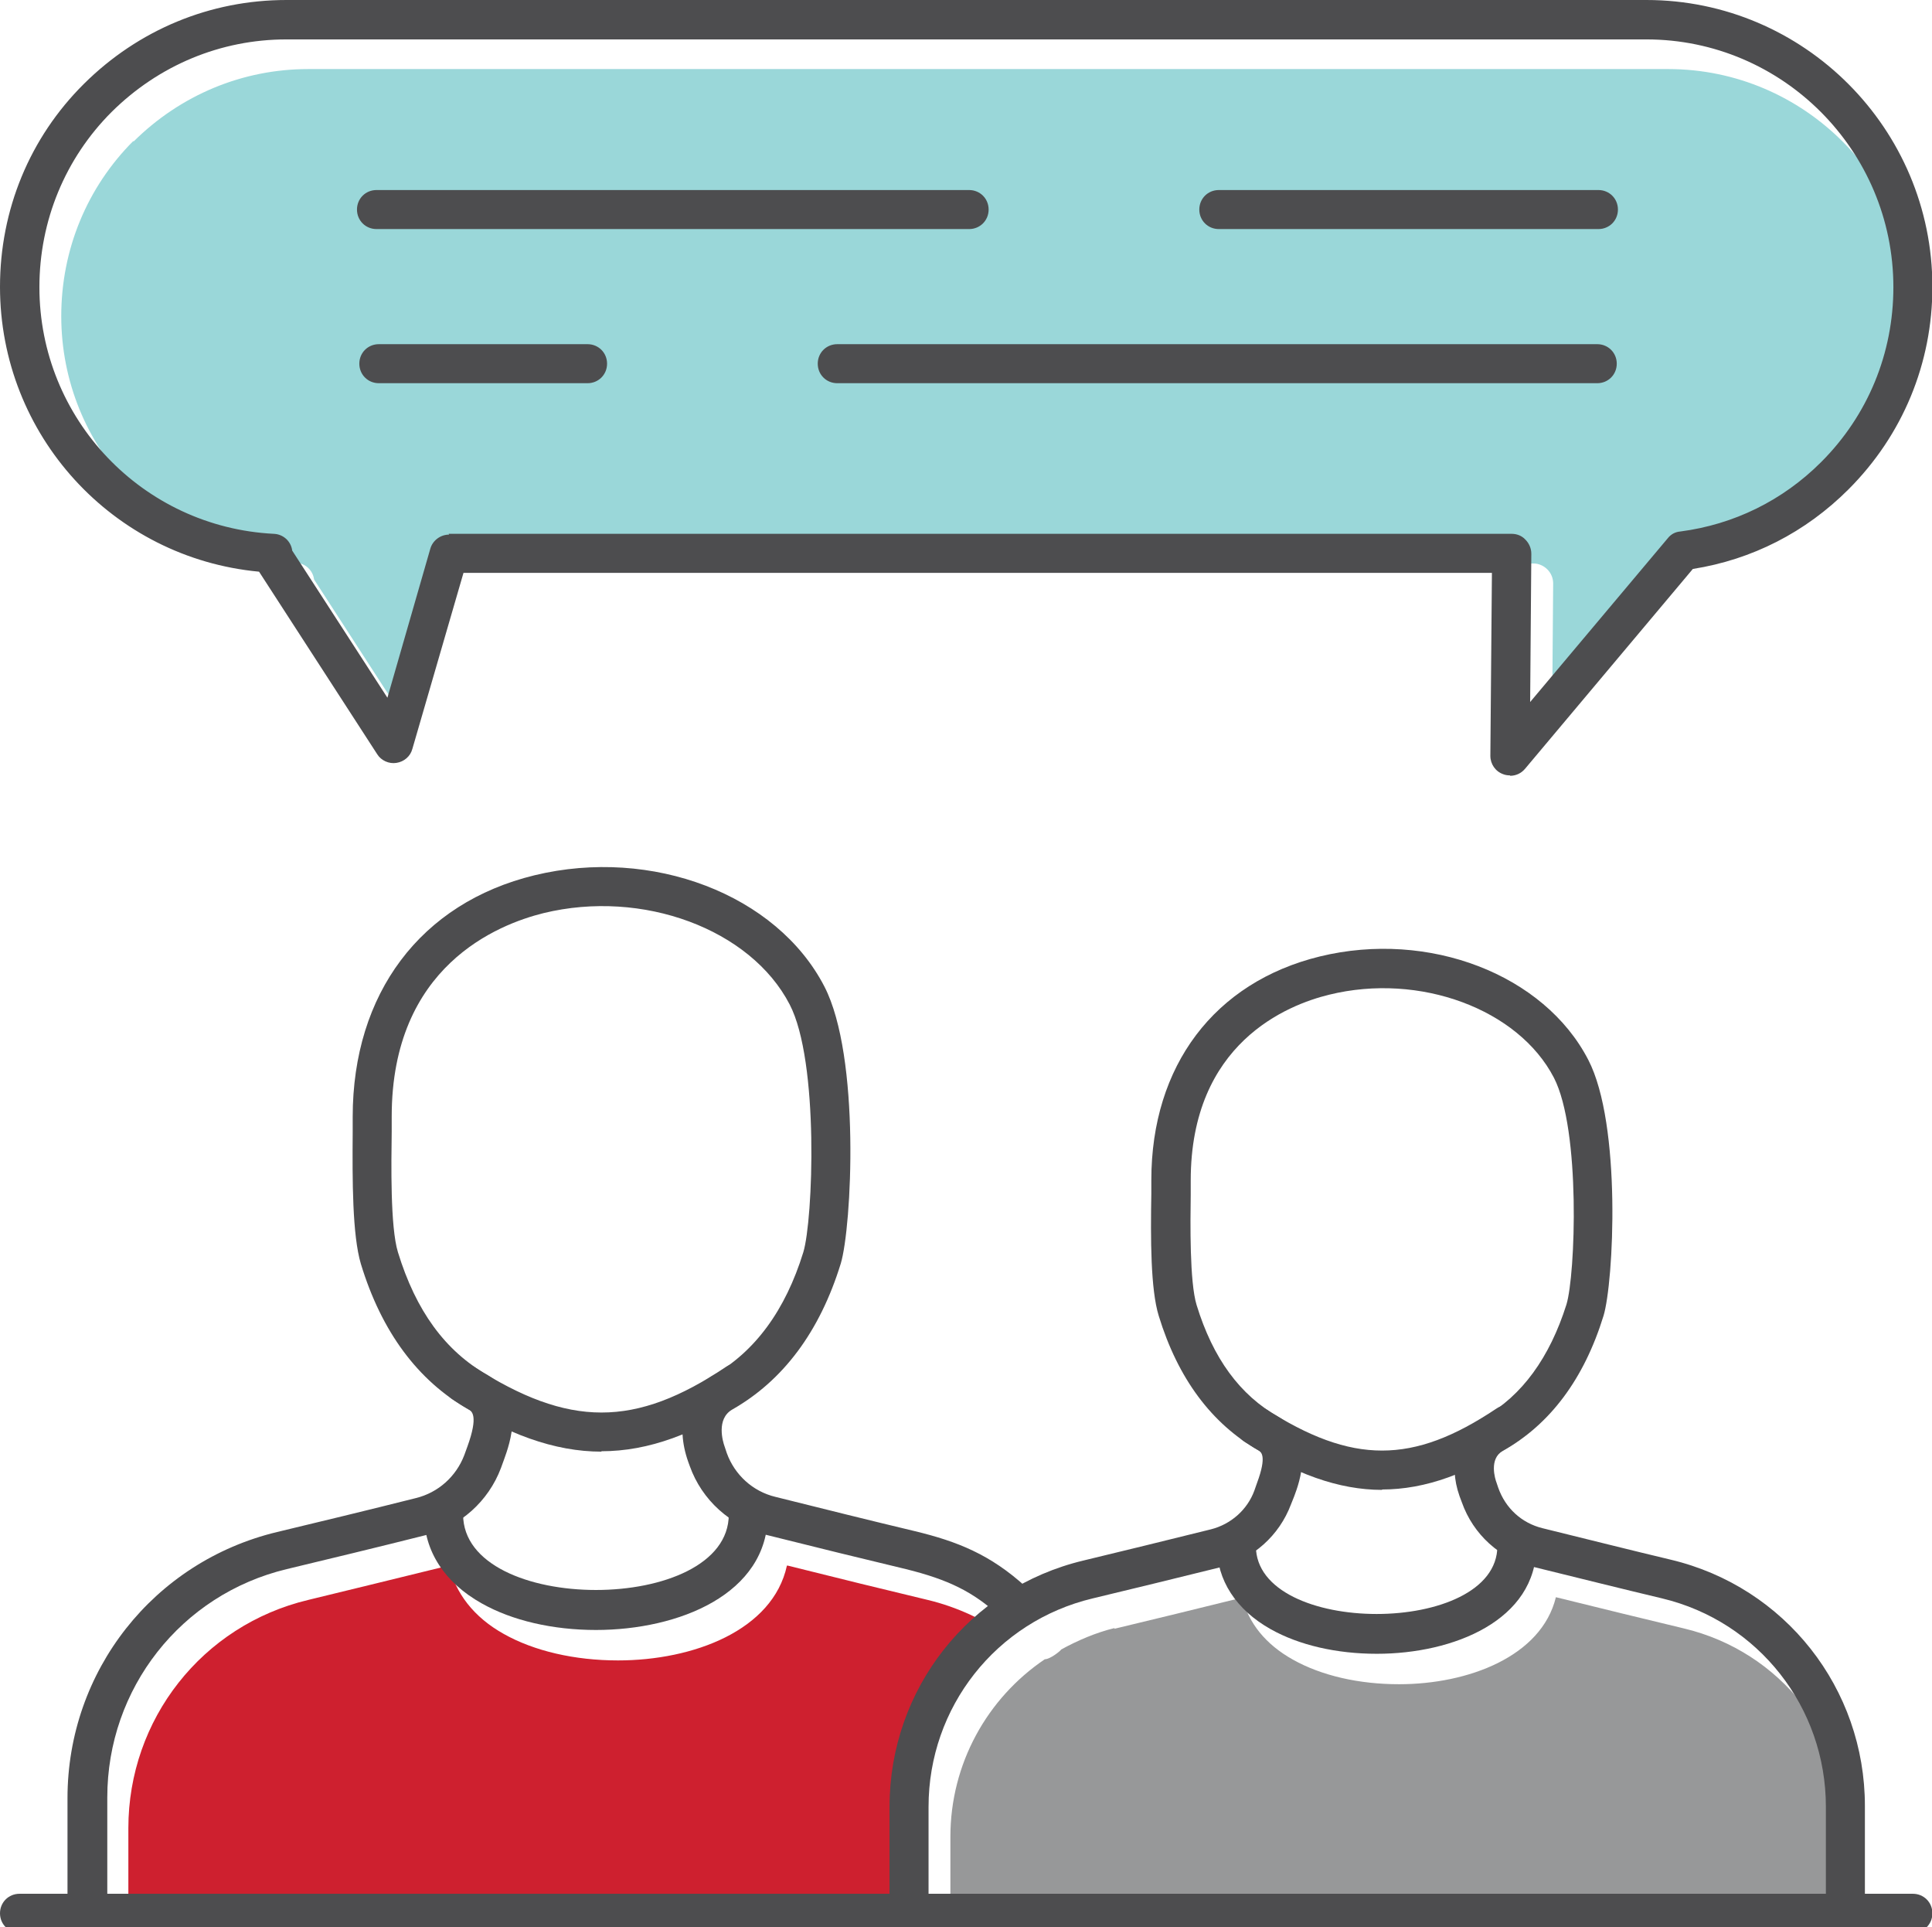
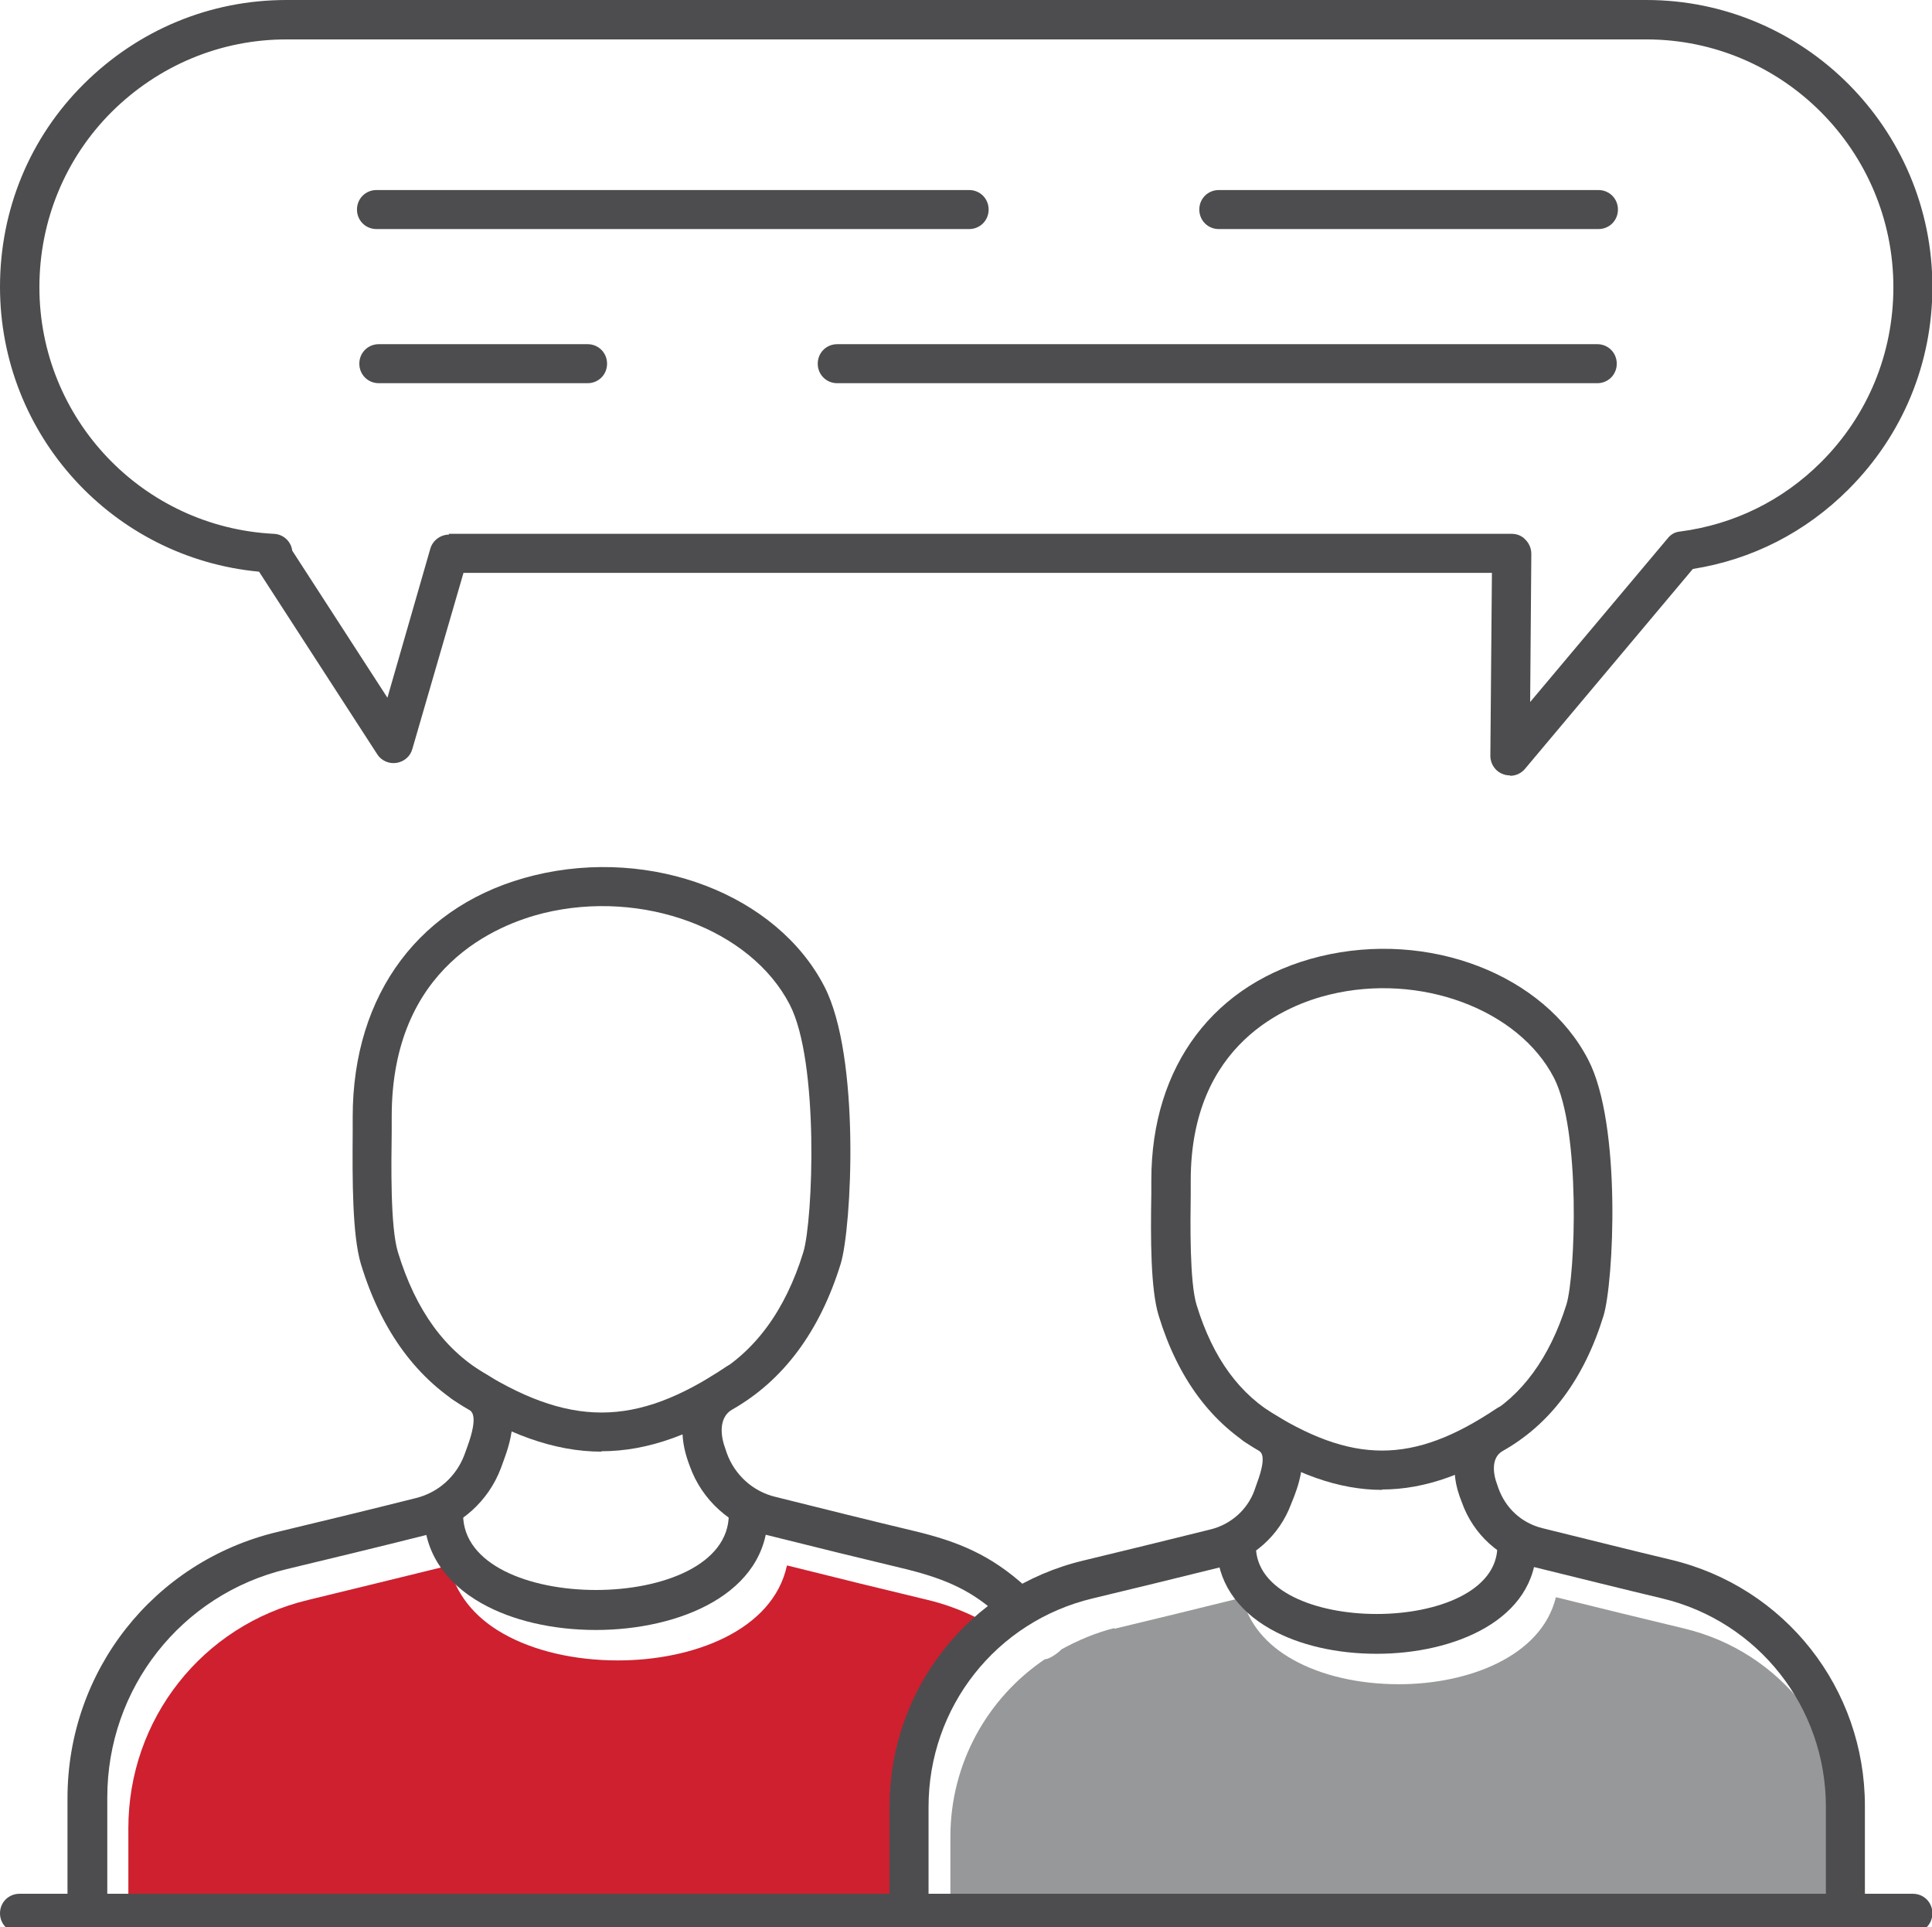
<svg xmlns="http://www.w3.org/2000/svg" id="FINAL_ART" width="49.52" height="49.39" viewBox="0 0 49.52 49.39">
  <defs>
    <style>
      .cls-1 {
        fill: #9ad7d9;
      }

      .cls-2 {
        fill: #979899;
      }

      .cls-3 {
        fill: #ce202f;
      }

      .cls-4 {
        fill: #4d4d4f;
      }
    </style>
  </defs>
  <g>
-     <path class="cls-1" d="M3.42,3.63c1.21-1.2,2.8-1.86,4.48-1.86h34.86c3.49,0,6.33,2.85,6.33,6.35,0,1.69-.66,3.29-1.85,4.48-.99.99-2.24,1.6-3.61,1.78-.12.02-.24.08-.32.17l-3.53,4.2.03-3.8c0-.13-.05-.26-.15-.36-.09-.09-.22-.15-.35-.15H12.07c-.22,0-.42.15-.48.36l-1.1,3.82-2.44-3.77c-.03-.24-.23-.42-.47-.43-3.37-.17-6.01-2.95-6.01-6.32,0-1.7.66-3.3,1.85-4.49Z" />
    <path class="cls-2" d="M28.56,41.74c1-.24,2.11-.51,3.28-.8,0,0,0,0,0,0,.16.65.6,1.2,1.3,1.59.73.41,1.69.63,2.72.63,1.77,0,3.65-.71,4.02-2.23,1.17.29,2.28.56,3.28.8,2.48.59,4.21,2.79,4.21,5.34v2.23h-23.01v-2.23c0-1.87.94-3.55,2.42-4.55.14,0,.41-.22.42-.25.42-.23.88-.43,1.37-.55Z" />
    <path class="cls-3" d="M3.29,46.85c0-2.79,1.89-5.2,4.61-5.85,1.08-.26,2.29-.56,3.56-.87.02,0,.03-.01.05-.02.16.71.63,1.33,1.4,1.76.78.44,1.82.68,2.93.68,1.93,0,3.97-.77,4.33-2.43,0,0,.01,0,.02,0,1.28.32,2.5.62,3.59.88.75.18,1.46.51,2.09.96-1.55,1.2-2.53,3.05-2.53,5.12v2.23H3.29v-2.45Z" />
  </g>
  <g>
    <path class="cls-4" d="M38.7,19.87c-.06,0-.12-.01-.17-.03-.2-.07-.33-.26-.33-.47l.04-4.69H11.88l-1.31,4.51c-.05.19-.21.33-.41.36-.19.03-.39-.06-.49-.22l-3.03-4.68C2.89,14.3,0,11.15,0,7.35,0,5.38.76,3.53,2.15,2.15,3.55.76,5.39,0,7.34,0h34.86c4.04,0,7.33,3.3,7.33,7.35,0,1.96-.76,3.8-2.15,5.19-1.1,1.1-2.47,1.8-3.99,2.04l-4.3,5.12c-.1.12-.24.18-.38.18ZM11.5,13.68h27.25c.13,0,.26.05.35.15.09.09.15.22.15.36l-.03,3.8,3.53-4.2c.08-.1.19-.16.32-.17,1.37-.18,2.62-.79,3.61-1.78,1.2-1.2,1.85-2.79,1.85-4.48,0-3.5-2.84-6.35-6.33-6.35H7.34c-1.68,0-3.27.66-4.48,1.86-1.19,1.19-1.85,2.79-1.85,4.49,0,3.37,2.64,6.15,6.01,6.32.24.01.44.19.47.43l2.44,3.77,1.1-3.82c.06-.21.26-.36.48-.36Z" />
    <g>
      <path class="cls-4" d="M40.97,5.87h-9.73c-.28,0-.5-.22-.5-.5s.22-.5.5-.5h9.73c.28,0,.5.22.5.5s-.22.5-.5.5Z" />
      <path class="cls-4" d="M24.84,5.87h-15.19c-.28,0-.5-.22-.5-.5s.22-.5.5-.5h15.19c.28,0,.5.22.5.5s-.22.5-.5.5Z" />
      <path class="cls-4" d="M15.06,9.82h-5.35c-.28,0-.5-.22-.5-.5s.22-.5.5-.5h5.35c.28,0,.5.22.5.5s-.22.5-.5.5Z" />
      <path class="cls-4" d="M40.94,9.82h-19.48c-.28,0-.5-.22-.5-.5s.22-.5.5-.5h19.48c.28,0,.5.22.5.5s-.22.5-.5.5Z" />
    </g>
    <g>
      <path class="cls-4" d="M15.28,41.77c-1.11,0-2.15-.24-2.93-.68-.95-.53-1.48-1.34-1.48-2.28,0-.28.22-.5.5-.5s.5.22.5.5c0,2.58,6.81,2.58,6.81,0,0-.28.22-.5.5-.5s.5.22.5.5c0,2.04-2.28,2.96-4.41,2.96Z" />
      <path class="cls-4" d="M15.42,37.2c-1.21,0-2.44-.45-3.82-1.34-.23-.15-.3-.46-.15-.69.15-.23.46-.3.69-.15,2.44,1.57,4.14,1.57,6.48,0,.23-.15.54-.09.69.14.15.23.09.54-.14.69-1.34.89-2.54,1.34-3.76,1.34Z" />
      <path class="cls-4" d="M2.23,49.39c-.28,0-.5-.22-.5-.5v-2.81c0-3.26,2.21-6.06,5.37-6.82,1.08-.26,2.29-.55,3.56-.87.57-.14,1.03-.55,1.24-1.1l.08-.22c.29-.8.11-.91.03-.95-1.3-.74-2.23-1.99-2.76-3.73-.22-.74-.22-2.14-.21-3.39v-.38c0-3.16,1.74-5.48,4.66-6.19,3.01-.73,6.21.49,7.43,2.85.93,1.8.7,6.17.42,7.1-.54,1.75-1.48,3-2.78,3.74-.42.24-.24.83-.2.94l.06.18c.2.55.66.98,1.25,1.12,1.28.32,2.49.62,3.58.88,1.07.26,1.92.59,2.84,1.43.2.19.22.5.03.71-.19.2-.5.22-.71.03-.68-.62-1.31-.93-2.4-1.2-1.09-.26-2.31-.56-3.59-.88-.91-.23-1.64-.89-1.95-1.76l-.04-.11c-.34-.96-.08-1.81.63-2.21,1.08-.61,1.86-1.67,2.32-3.16.25-.82.41-4.89-.35-6.35-1-1.93-3.77-2.96-6.31-2.34-1.17.29-3.89,1.36-3.89,5.21v.39c-.01.79-.04,2.44.16,3.09.46,1.5,1.21,2.53,2.3,3.15,1,.57.56,1.77.42,2.16l-.08.22c-.32.85-1.04,1.5-1.93,1.72-1.27.32-2.48.61-3.56.87-2.71.65-4.6,3.06-4.6,5.85v2.81c0,.28-.22.5-.5.5Z" />
    </g>
    <g>
      <path class="cls-4" d="M35.29,42.38c-1.03,0-1.99-.22-2.72-.63-.89-.5-1.38-1.26-1.38-2.13,0-.28.22-.5.5-.5s.5.22.5.5c0,2.32,6.19,2.32,6.19,0,0-.28.22-.5.5-.5s.5.22.5.5c0,1.9-2.12,2.76-4.09,2.76Z" />
      <path class="cls-4" d="M35.43,38.18c-1.12,0-2.25-.41-3.54-1.24-.23-.15-.3-.46-.15-.69.15-.23.46-.3.69-.15,2.23,1.43,3.78,1.43,5.92,0,.23-.16.54-.09.69.14.15.23.09.54-.14.69-1.24.83-2.36,1.24-3.48,1.24Z" />
      <path class="cls-4" d="M47.3,49.39c-.28,0-.5-.22-.5-.5v-2.59c0-2.55-1.73-4.75-4.2-5.34-1.01-.24-2.13-.52-3.31-.81-.85-.21-1.53-.83-1.82-1.65l-.06-.16c-.3-.85-.06-1.64.62-2.02.98-.55,1.69-1.53,2.12-2.89.23-.75.37-4.47-.32-5.81-.91-1.76-3.44-2.7-5.76-2.13-1.07.26-3.55,1.24-3.55,4.76v.36c-.01.73-.03,2.24.15,2.83.42,1.37,1.11,2.31,2.1,2.87.95.54.54,1.67.4,2.04l-.08.2c-.3.8-.97,1.4-1.8,1.61-1.17.29-2.28.56-3.28.8-2.48.59-4.21,2.79-4.21,5.34v2.59c0,.28-.22.5-.5.5s-.5-.22-.5-.5v-2.59c0-3.01,2.04-5.61,4.97-6.31,1-.24,2.1-.51,3.27-.8.51-.13.93-.5,1.11-.99l.07-.2c.26-.7.1-.79.04-.83-1.21-.69-2.07-1.85-2.56-3.45-.21-.68-.21-1.98-.19-3.13v-.35c0-2.93,1.62-5.07,4.32-5.73,2.79-.68,5.75.46,6.88,2.65.86,1.66.65,5.71.39,6.56-.5,1.62-1.37,2.78-2.58,3.46-.36.2-.2.72-.16.82l.04.12c.19.54.61.91,1.13,1.04,1.18.29,2.29.57,3.3.81,2.93.7,4.97,3.3,4.97,6.31v2.59c0,.28-.22.5-.5.5Z" />
    </g>
    <path class="cls-4" d="M49.03,49.53H.5C.22,49.53,0,49.31,0,49.03s.22-.5.5-.5h48.53c.28,0,.5.22.5.5s-.22.5-.5.5Z" />
  </g>
</svg>